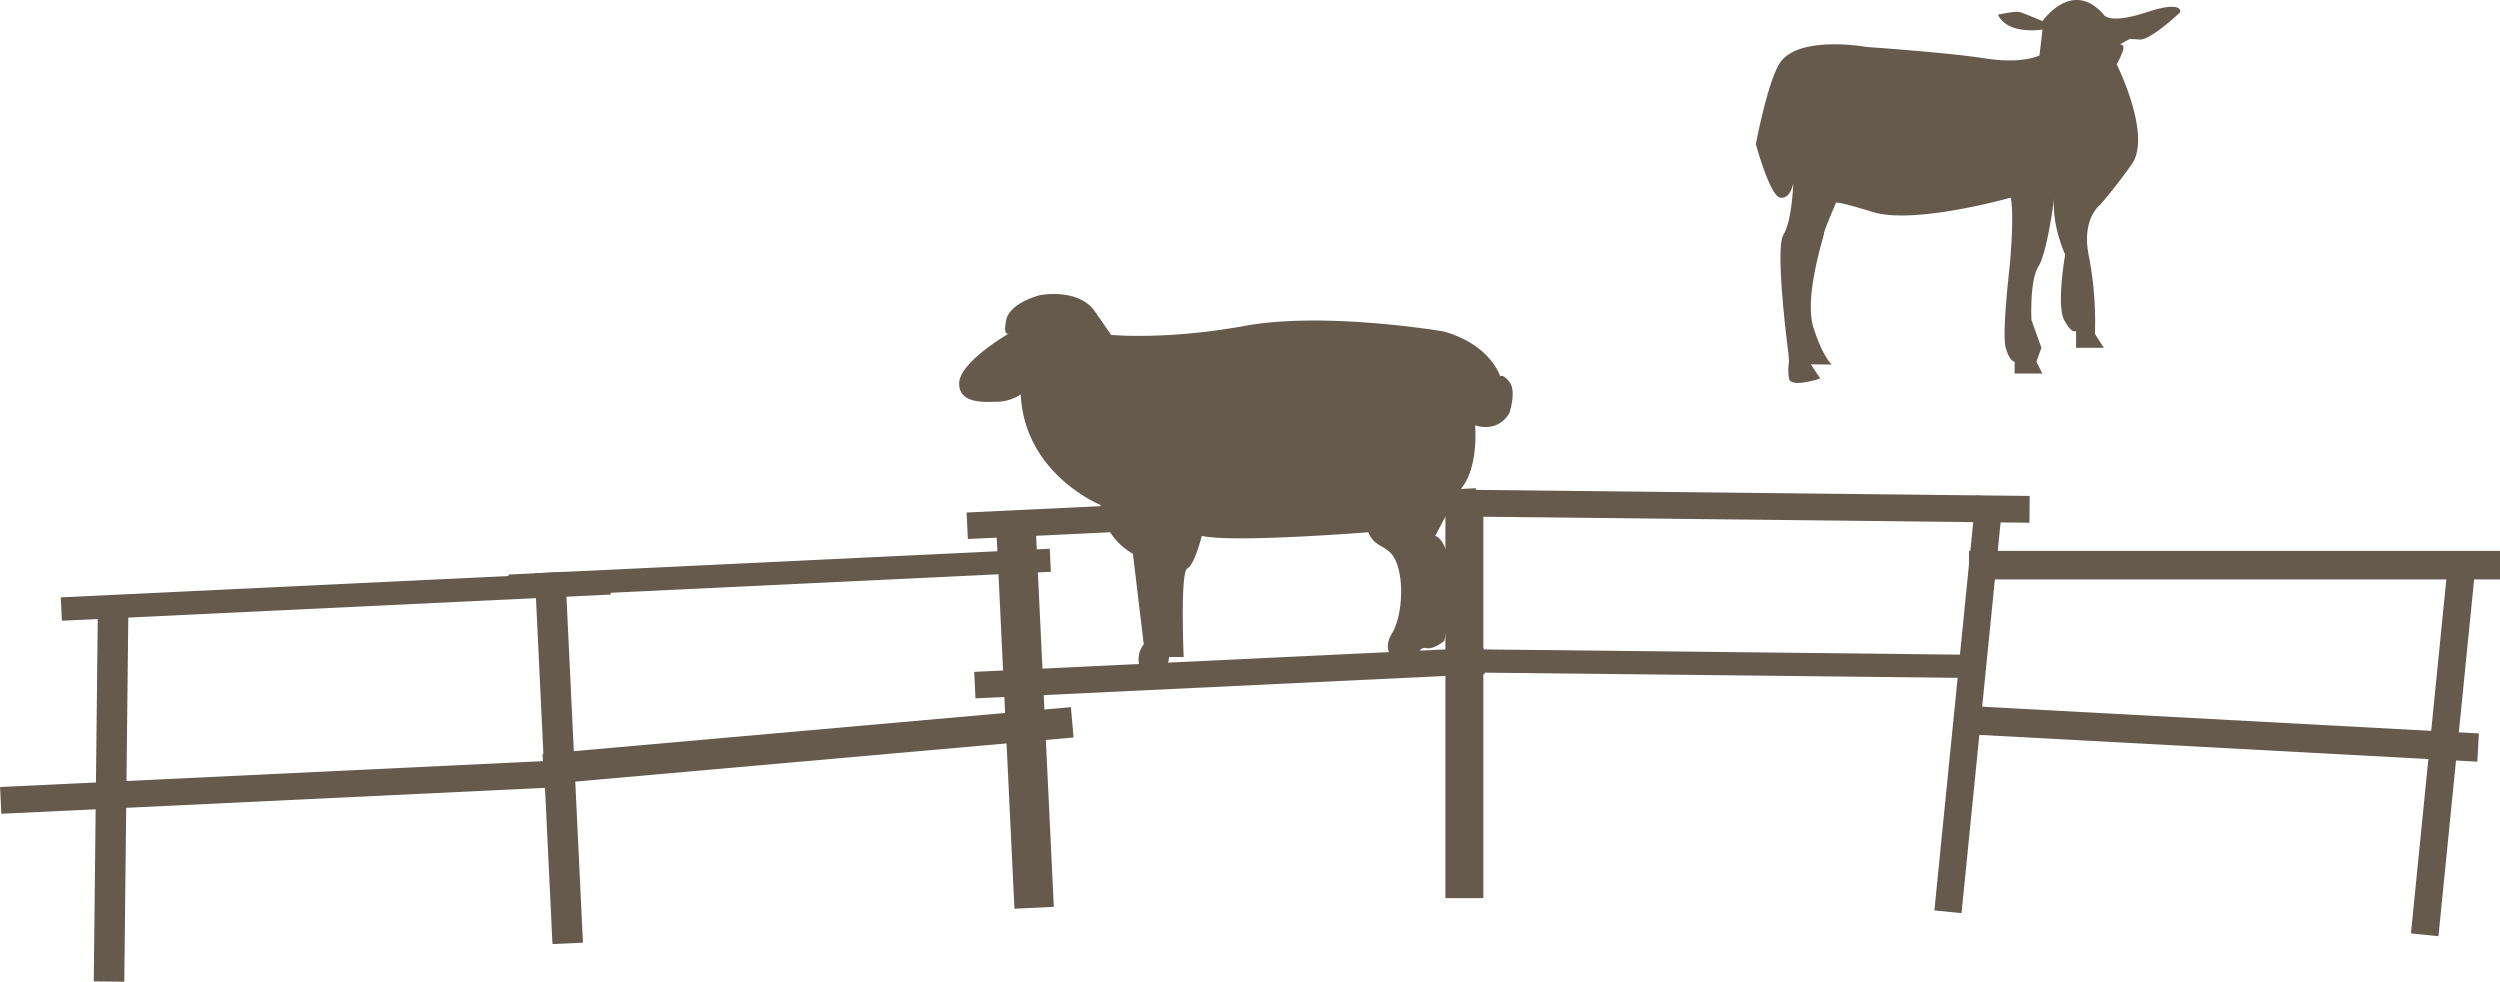
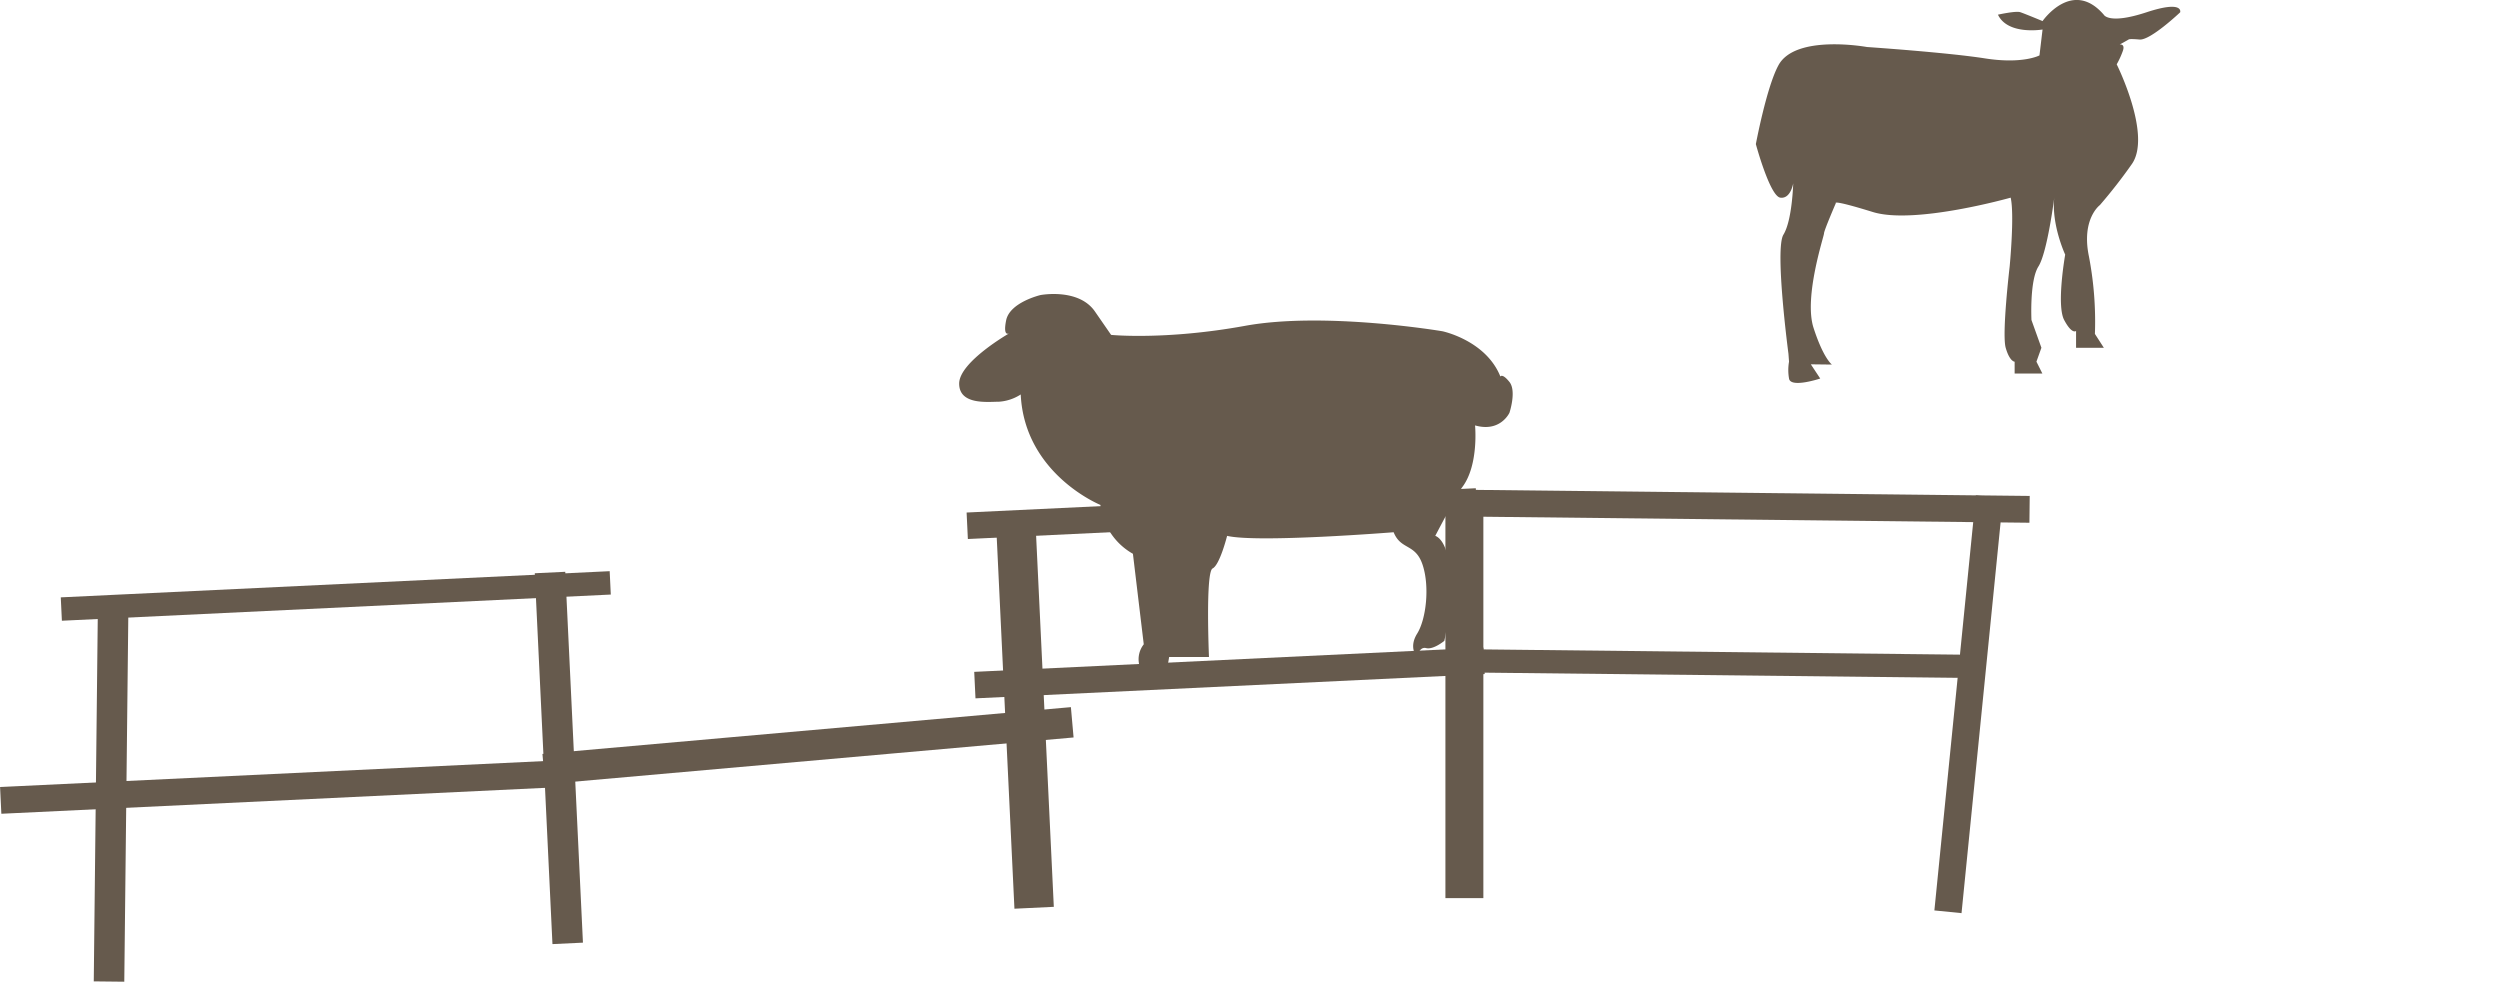
<svg xmlns="http://www.w3.org/2000/svg" viewBox="0 0 592.96 232.84">
  <defs>
    <style>.cls-1{fill:#665a4d;}</style>
  </defs>
  <title>アセット 9</title>
  <g id="レイヤー_2" data-name="レイヤー 2">
    <g id="レイヤー_1-2" data-name="レイヤー 1">
-       <path class="cls-1" d="M261,119.76s-18-7.3-18.9-26.2a10.84,10.84,0,0,1-5.15,1.72c-2.58,0-9.45.86-9.45-4.3s12-12,12-12-1.72,1.29-.86-3,8.16-6,8.16-6,9-1.71,12.88,3.87l3.86,5.58s12.89,1.29,31.78-2.15,46.81,1.29,46.81,1.29,10.3,2.15,13.74,10.74c0,0,.43-.86,2.15,1.29s0,7.3,0,7.3-2.15,4.72-8.16,3c0,0,.92,9.36-3,14.6-1.29,1.72-6.44,11.6-6.44,11.6s3.44.85,3.44,10.3-1.29,14.6-1.29,14.6-2.58,2.15-4.3,1.72-2.14,2.15-2.14,2.15h-6s-2.14-2.15,0-5.59,3-11.16,1.29-16.31-5.15-3.44-6.87-7.73c0,0-32.2,2.57-39.5.86,0,0-1.72,6.87-3.44,7.73s-.86,21-.86,21H277.3l-.43,2.57s-5.16,3-6.44,0a5.73,5.73,0,0,1,.85-5.58l-2.57-21.47A15.36,15.36,0,0,1,261,119.76Z" />
+       <path class="cls-1" d="M261,119.76s-18-7.3-18.9-26.2a10.84,10.84,0,0,1-5.15,1.72c-2.58,0-9.45.86-9.45-4.3s12-12,12-12-1.72,1.29-.86-3,8.16-6,8.16-6,9-1.71,12.88,3.87l3.86,5.58s12.89,1.29,31.78-2.15,46.81,1.29,46.81,1.29,10.3,2.15,13.74,10.74c0,0,.43-.86,2.15,1.29s0,7.3,0,7.3-2.15,4.72-8.16,3c0,0,.92,9.36-3,14.6-1.29,1.72-6.44,11.6-6.44,11.6s3.44.85,3.44,10.3-1.29,14.6-1.29,14.6-2.58,2.15-4.3,1.72-2.14,2.15-2.14,2.15s-2.14-2.15,0-5.59,3-11.16,1.29-16.31-5.15-3.44-6.87-7.73c0,0-32.2,2.57-39.5.86,0,0-1.72,6.87-3.44,7.73s-.86,21-.86,21H277.3l-.43,2.57s-5.16,3-6.44,0a5.73,5.73,0,0,1,.85-5.58l-2.57-21.47A15.36,15.36,0,0,1,261,119.76Z" />
      <rect class="cls-1" x="229.34" y="118.7" width="120.91" height="6.29" transform="translate(-5.47 13.92) rotate(-2.73)" />
      <rect class="cls-1" x="342.83" y="119.43" width="9" height="93.59" />
      <rect class="cls-1" x="128.92" y="135.75" width="7.24" height="88.06" transform="translate(-8.4 6.51) rotate(-2.73)" />
-       <rect class="cls-1" x="576.09" y="135.74" width="6.56" height="86.24" transform="translate(20.69 -56.8) rotate(5.71)" />
      <rect class="cls-1" x="238.37" y="121.9" width="9.35" height="93.48" transform="translate(-7.75 11.75) rotate(-2.73)" />
      <rect class="cls-1" x="463.69" y="117.6" width="6.47" height="98.94" transform="translate(18.96 -45.66) rotate(5.71)" />
      <rect class="cls-1" x="231.14" y="156.49" width="120.91" height="6.29" transform="translate(-7.26 14.05) rotate(-2.73)" />
      <rect class="cls-1" x="347.44" y="116.89" width="133.95" height="6.35" transform="translate(1.34 -4.54) rotate(0.63)" />
      <rect class="cls-1" x="347.02" y="154.64" width="123.63" height="5.51" transform="translate(1.75 -4.47) rotate(0.63)" />
-       <rect class="cls-1" x="120.64" y="133.22" width="128.54" height="5.47" transform="translate(-6.26 8.95) rotate(-2.73)" />
      <rect class="cls-1" x="128.73" y="173.26" width="125.83" height="7.22" transform="translate(-14.85 17.59) rotate(-5.06)" />
      <rect class="cls-1" x="22.73" y="144.75" width="7.24" height="88.06" transform="translate(2.07 -0.28) rotate(0.63)" />
      <rect class="cls-1" x="14.46" y="138.58" width="130.34" height="5.55" transform="translate(-6.63 3.95) rotate(-2.73)" />
      <rect class="cls-1" x="0.08" y="183.48" width="133.95" height="6.35" transform="translate(-8.8 3.4) rotate(-2.73)" />
-       <rect class="cls-1" x="467.02" y="130.66" width="125.94" height="6.77" />
-       <rect class="cls-1" x="464.42" y="170.6" width="123.45" height="6.71" transform="translate(10.09 -27.98) rotate(3.08)" />
      <path class="cls-1" d="M484.46,7s-8.23,1.41-10.58-3.52c0,0,4.23-.94,5.29-.59S484.46,5,484.46,5,491.51-5.19,499,3.51c0,0,1.17,2.35,10.1-.59s8,0,8,0-7.06,6.7-9.64,6.46-2.59,0-2.59,0l-2.11,1.18s1.41-.24.7,1.64a20.13,20.13,0,0,1-1.41,3.06s8.46,16.93,3.53,23.74a122,122,0,0,1-7.52,9.64s-4.47,3.29-2.59,12.23a82.1,82.1,0,0,1,1.41,18.33L499,82.49h-6.59v-4s-.94.94-2.82-2.59.24-15.51.24-15.51-3.29-7.06-2.59-13.52c0,0-1.64,13-3.76,16.34s-1.65,12.69-1.65,12.69l2.36,6.58-1.18,3.3,1.41,2.82h-6.58V85.79s-1.18,0-2.12-3.3.94-19.27.94-19.27,1.18-12.23.24-16.34c0,0-22.81,6.46-32.68,3.41s-8.79-2.1-8.79-2.1-2.81,6.5-2.8,7.16-4.84,15.12-2.49,22.4,4.36,8.72,4.36,8.72l-5-.06,2.23,3.37s-7.05,2.35-7.4,0a11.6,11.6,0,0,1,0-4l-.14-1.89S420.9,59.07,423,55.66s2.32-12.19,2.32-12.19-.59,3.76-3.06,3.41-5.8-12.7-5.8-12.7S419,20.65,421.81,15.5c4-7.46,21-4.35,21-4.35s19,1.29,28,2.7,12.92-.71,12.92-.71Z" />
    </g>
  </g>
</svg>